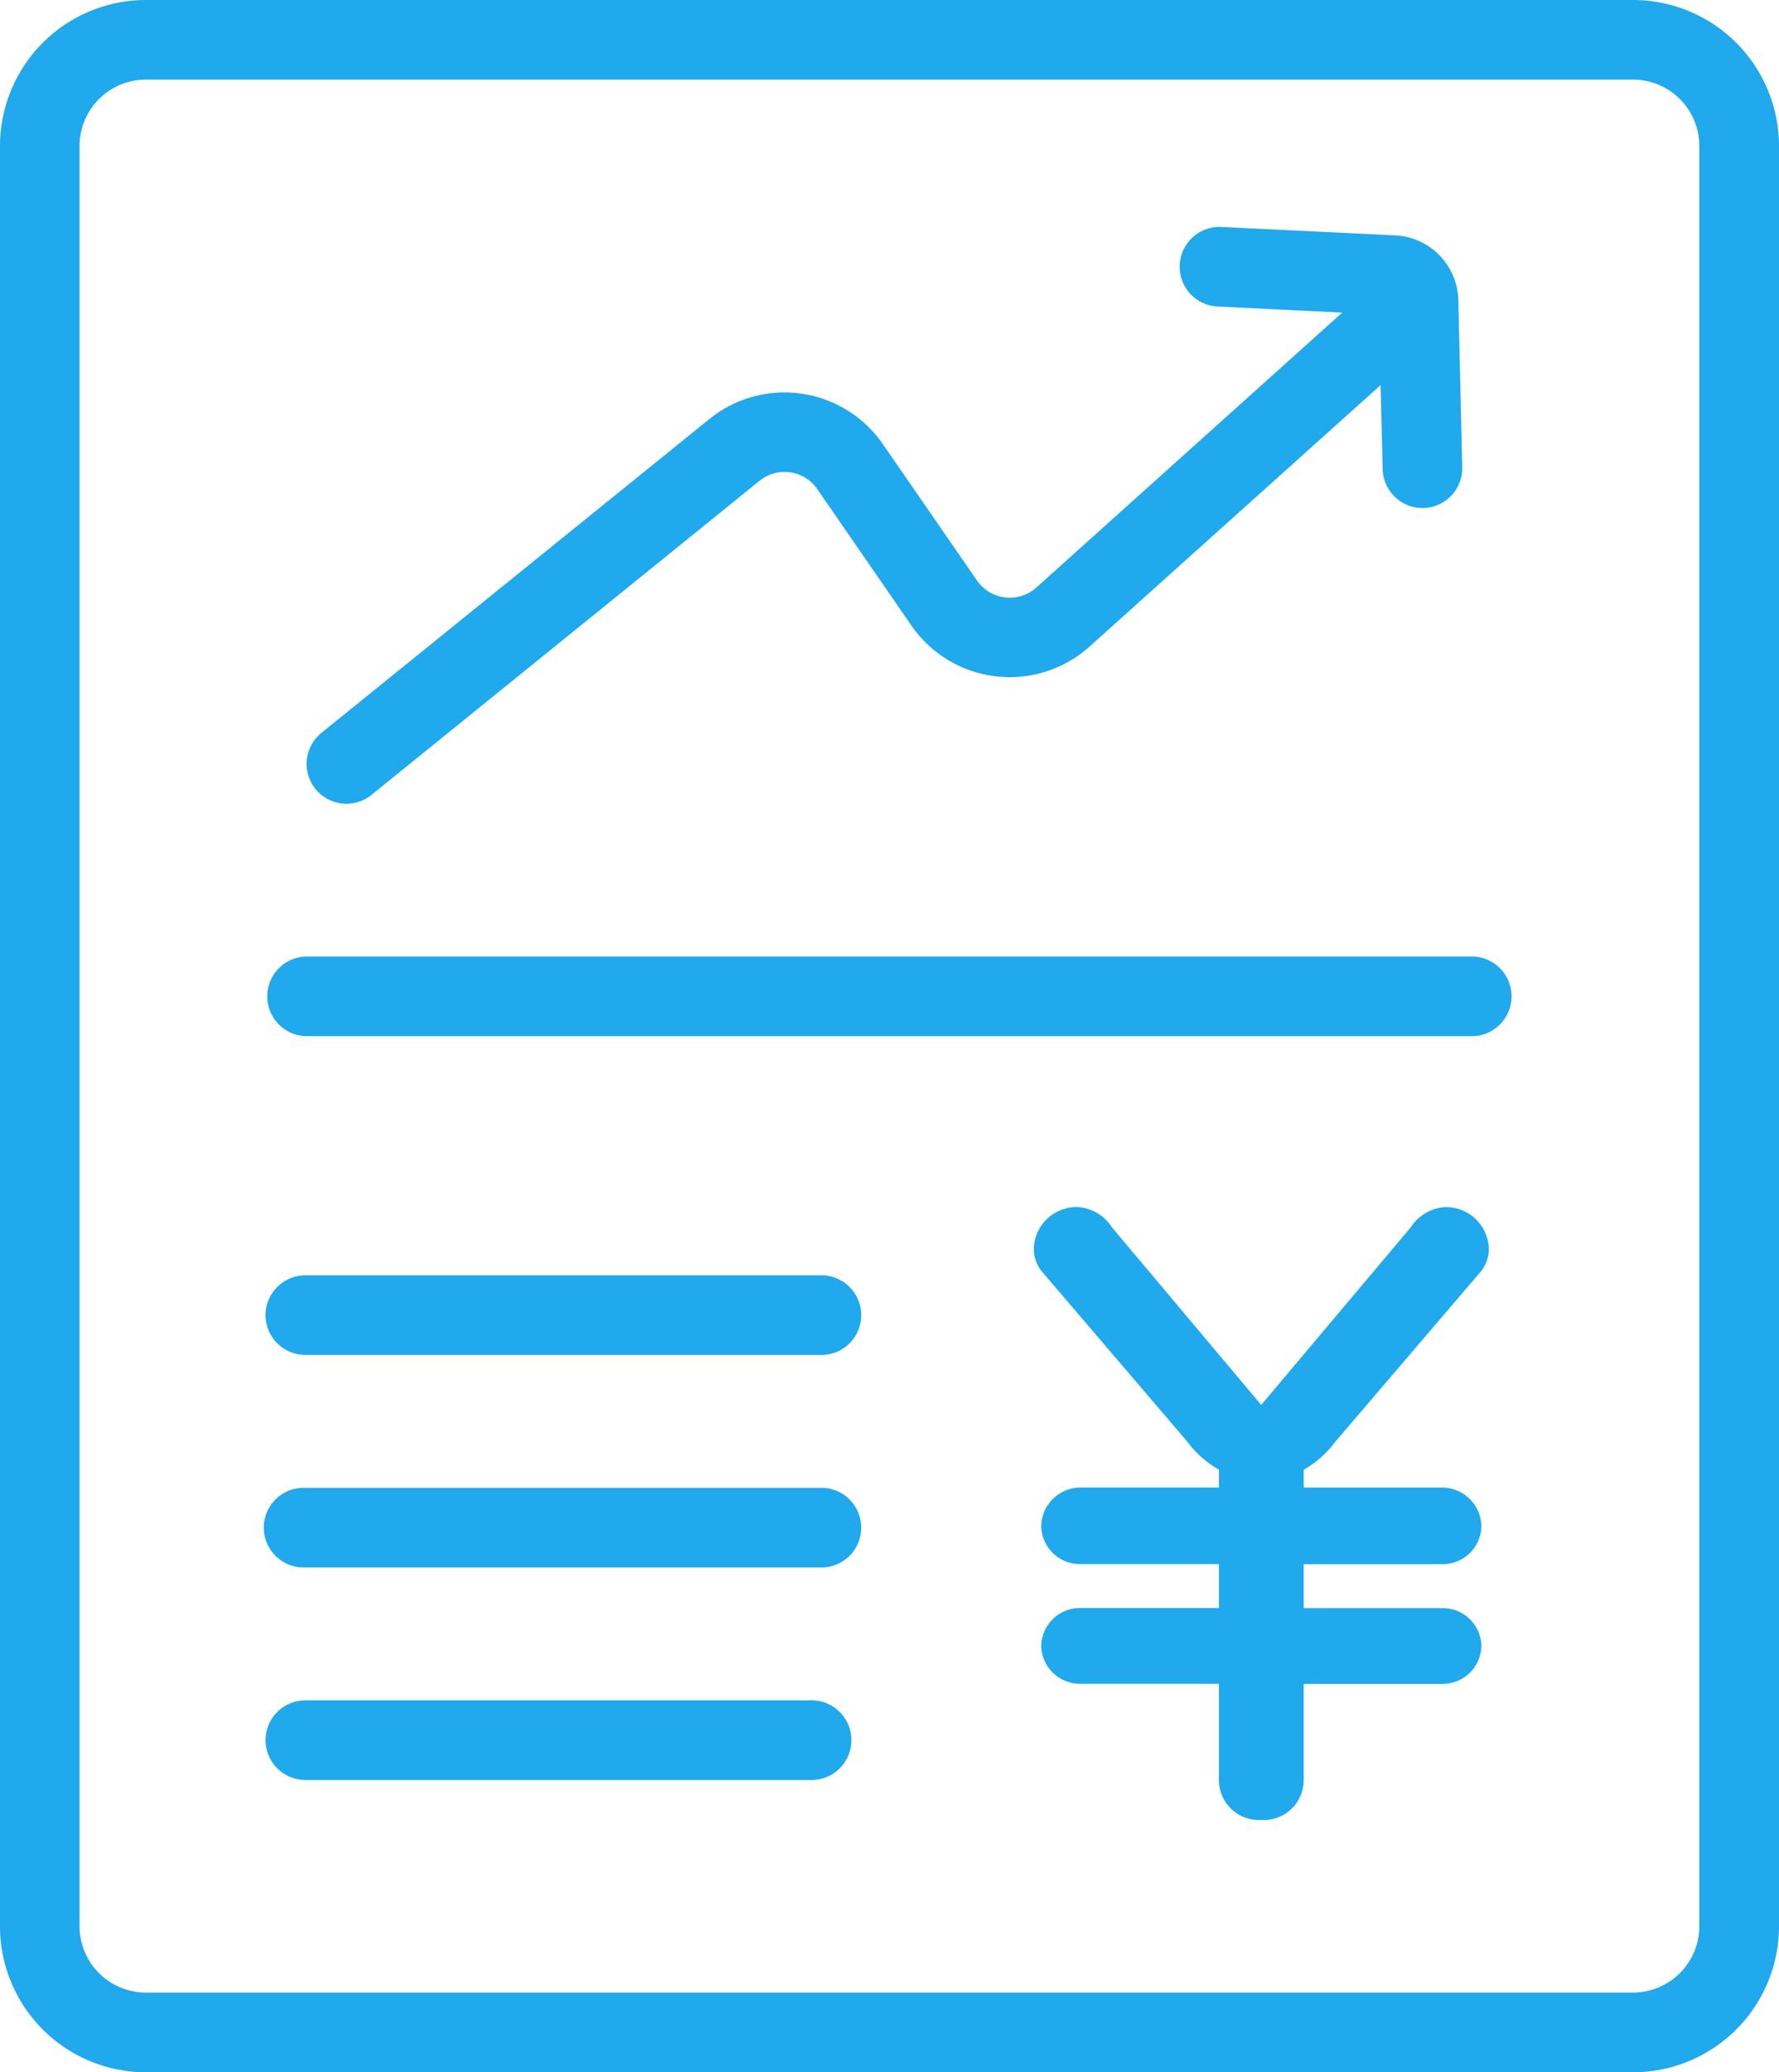
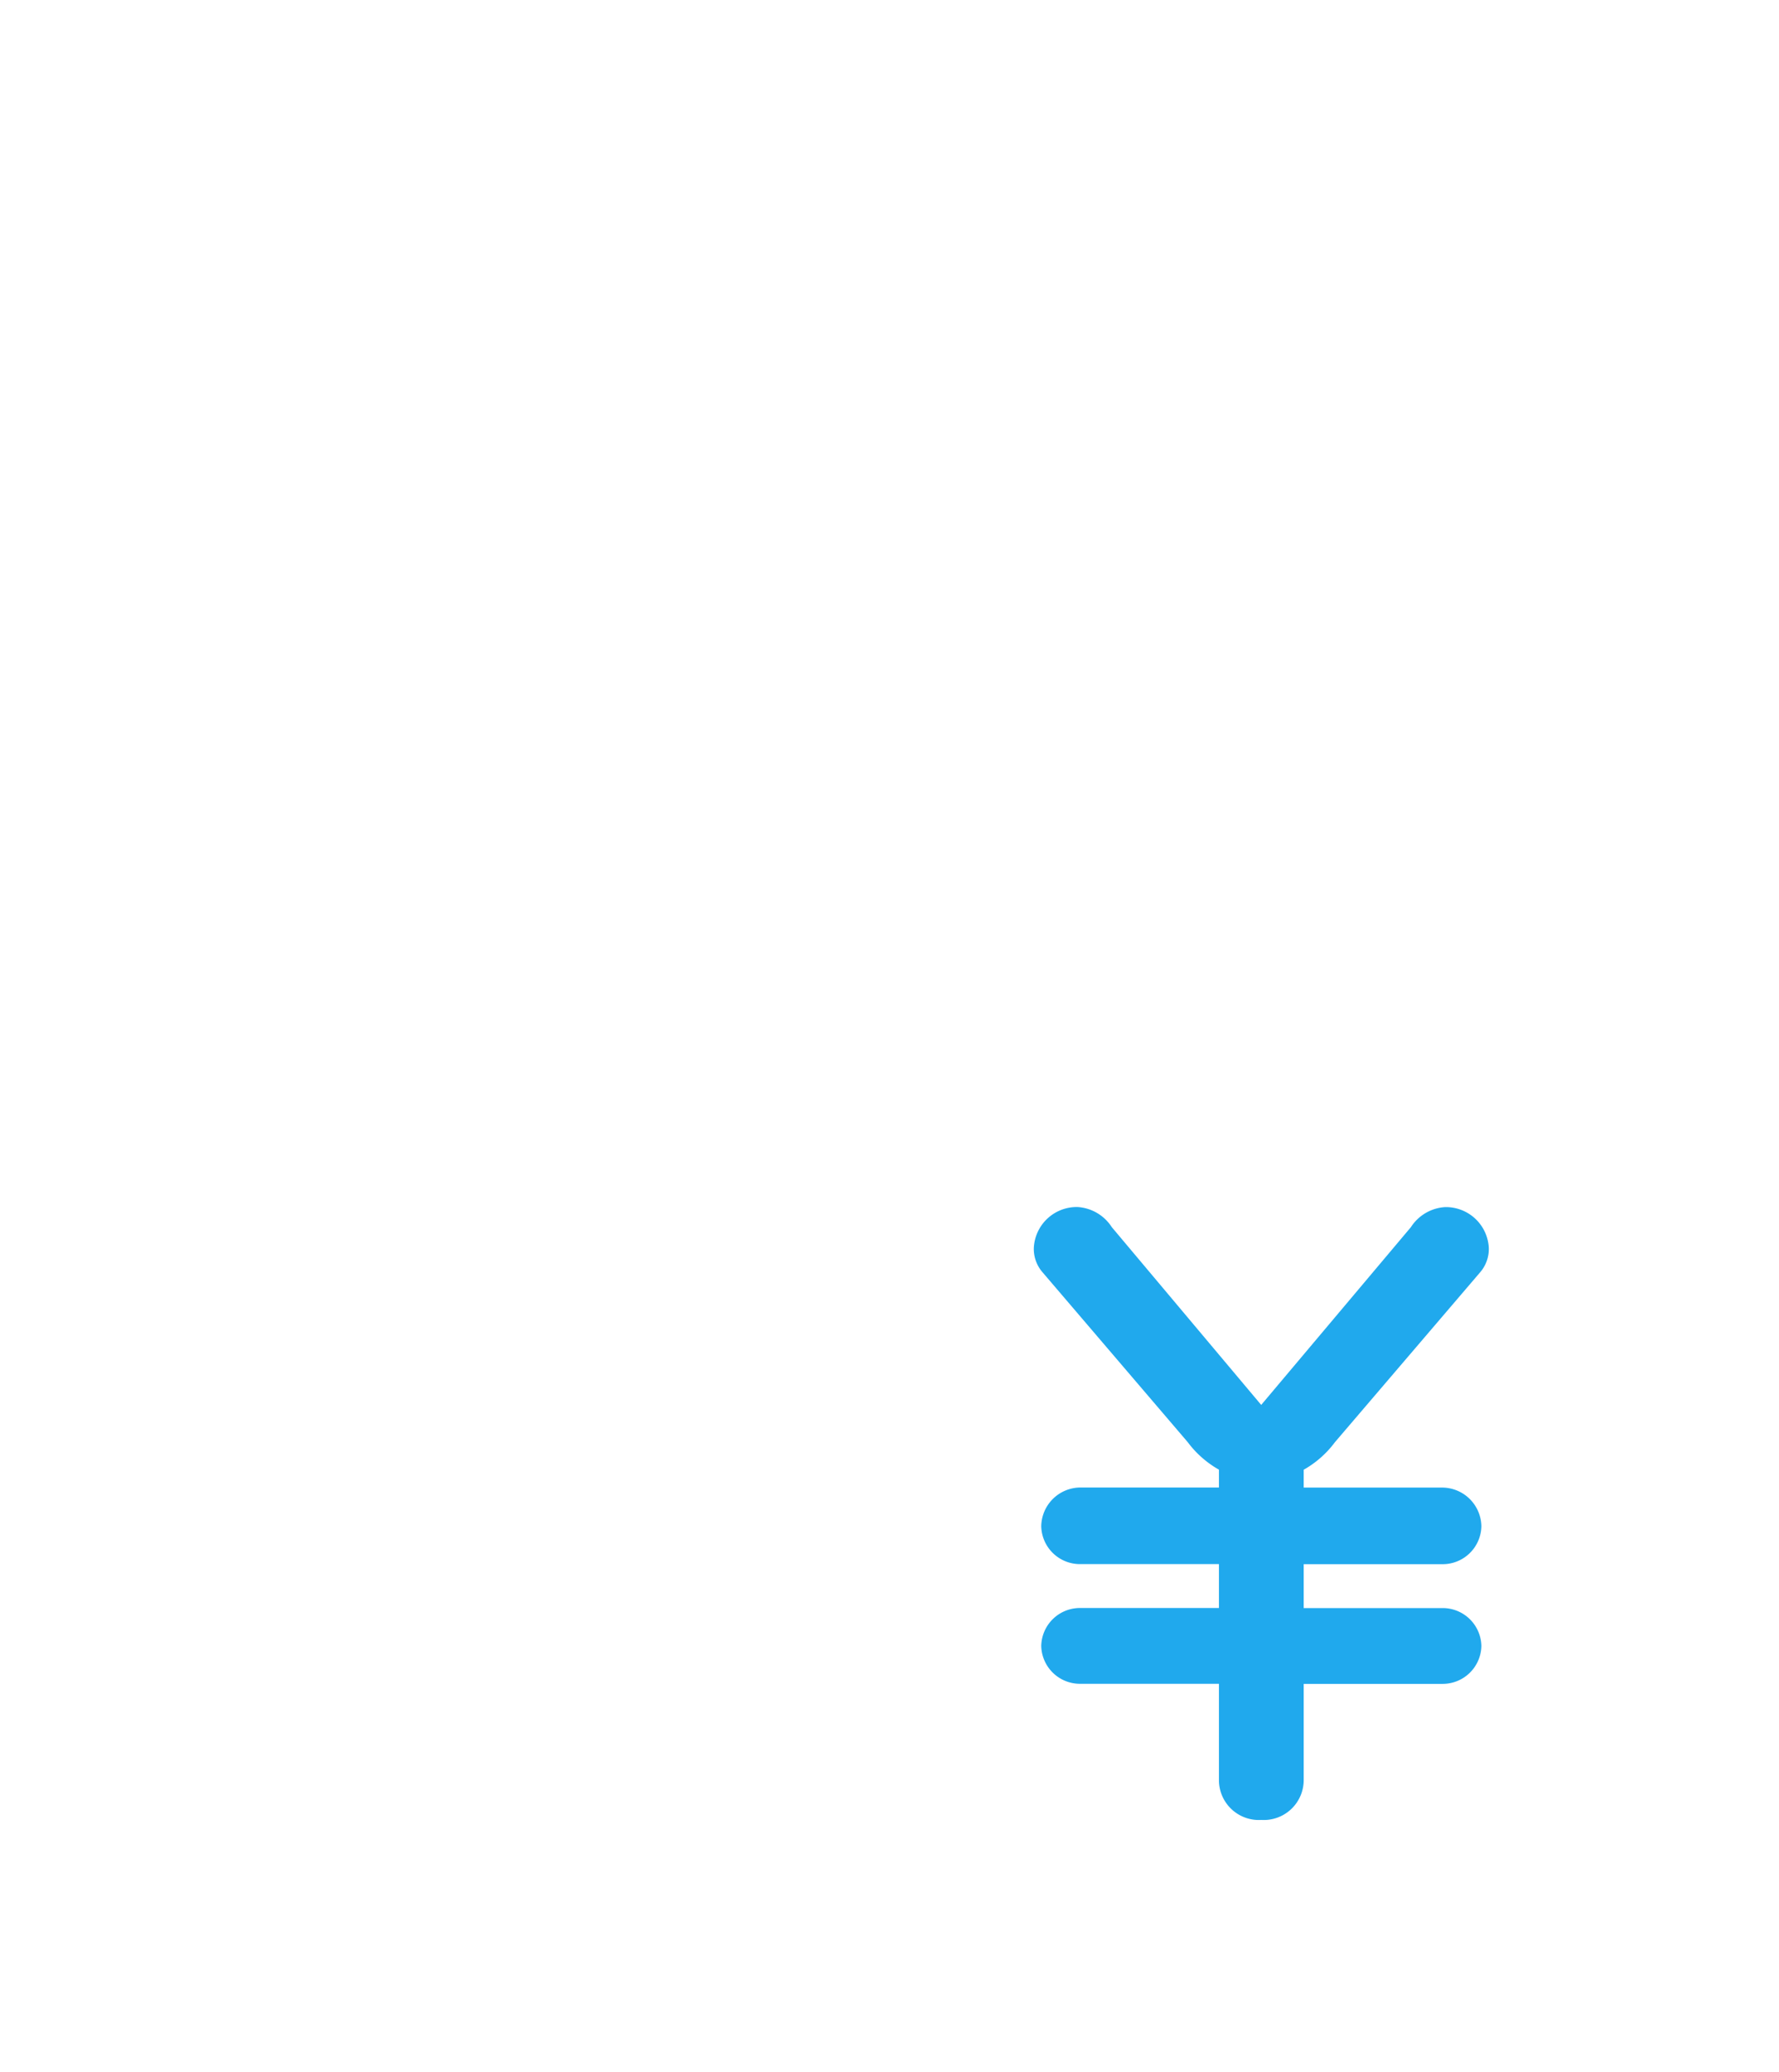
<svg xmlns="http://www.w3.org/2000/svg" width="46.966" height="54.677" viewBox="0 0 46.966 54.677">
  <g id="グループ_280855" data-name="グループ 280855" transform="translate(-13348.5 -6534)">
-     <path id="パス_57279" data-name="パス 57279" d="M22.355,11.5A3.854,3.854,0,0,0,18.5,15.355V62.321a3.854,3.854,0,0,0,3.855,3.855H61.611a3.854,3.854,0,0,0,3.855-3.855V15.355A3.854,3.854,0,0,0,61.611,11.5ZM20.6,15.355A1.754,1.754,0,0,1,22.355,13.6H61.611a1.754,1.754,0,0,1,1.752,1.752V62.321a1.754,1.754,0,0,1-1.752,1.752H22.355A1.754,1.754,0,0,1,20.6,62.321ZM57.4,38.838a1.051,1.051,0,0,0,0-2.1H26.561a1.051,1.051,0,0,0,0,2.1ZM25.51,46.2a1.052,1.052,0,0,1,1.051-1.051H40.231a1.051,1.051,0,0,1,0,2.1H26.561A1.052,1.052,0,0,1,25.51,46.2Zm1.051,4.556a1.051,1.051,0,1,0,0,2.1H40.231a1.051,1.051,0,0,0,0-2.1ZM25.51,57.414a1.052,1.052,0,0,1,1.051-1.051H39.88a1.051,1.051,0,1,1,0,2.1H26.561A1.052,1.052,0,0,1,25.51,57.414ZM53.935,19.748,45.862,27a1.053,1.053,0,0,1-1.569-.183l-2.486-3.6a3.155,3.155,0,0,0-4.581-.66L26.985,30.837a1.051,1.051,0,1,0,1.323,1.635l10.243-8.286a1.049,1.049,0,0,1,1.525.219l2.486,3.6a3.154,3.154,0,0,0,4.7.556l7.686-6.9.055,2.218a1.05,1.05,0,0,0,2.1-.052L57,19.419a1.752,1.752,0,0,0-1.668-1.709l-4.587-.222a1.051,1.051,0,0,0-.1,2.1Z" transform="translate(13330 6522.5)" fill="#20a9ed" fill-rule="evenodd" />
    <path id="パス_57280" data-name="パス 57280" d="M-16.562-17.347l-3.945-4.691a1.158,1.158,0,0,0-.9-.53,1.133,1.133,0,0,0-1.158,1.08.94.94,0,0,0,.236.648l3.827,4.475a2.654,2.654,0,0,0,.824.726v.471h-3.67a1.039,1.039,0,0,0-1.021,1.021,1.022,1.022,0,0,0,1.021,1h3.67v1.158h-3.67a1.022,1.022,0,0,0-1.021,1,1.022,1.022,0,0,0,1.021,1h3.67v2.552a1.054,1.054,0,0,0,1.119,1.04,1.054,1.054,0,0,0,1.119-1.04V-9.987h3.67a1.022,1.022,0,0,0,1.021-1,1.022,1.022,0,0,0-1.021-1h-3.67v-1.158h3.67a1.022,1.022,0,0,0,1.021-1,1.039,1.039,0,0,0-1.021-1.021h-3.67v-.471a2.654,2.654,0,0,0,.824-.726l3.827-4.475a.94.94,0,0,0,.236-.648,1.133,1.133,0,0,0-1.158-1.08,1.158,1.158,0,0,0-.9.53Z" transform="translate(13398.358 6588.415)" fill="#20a9ed" />
  </g>
</svg>